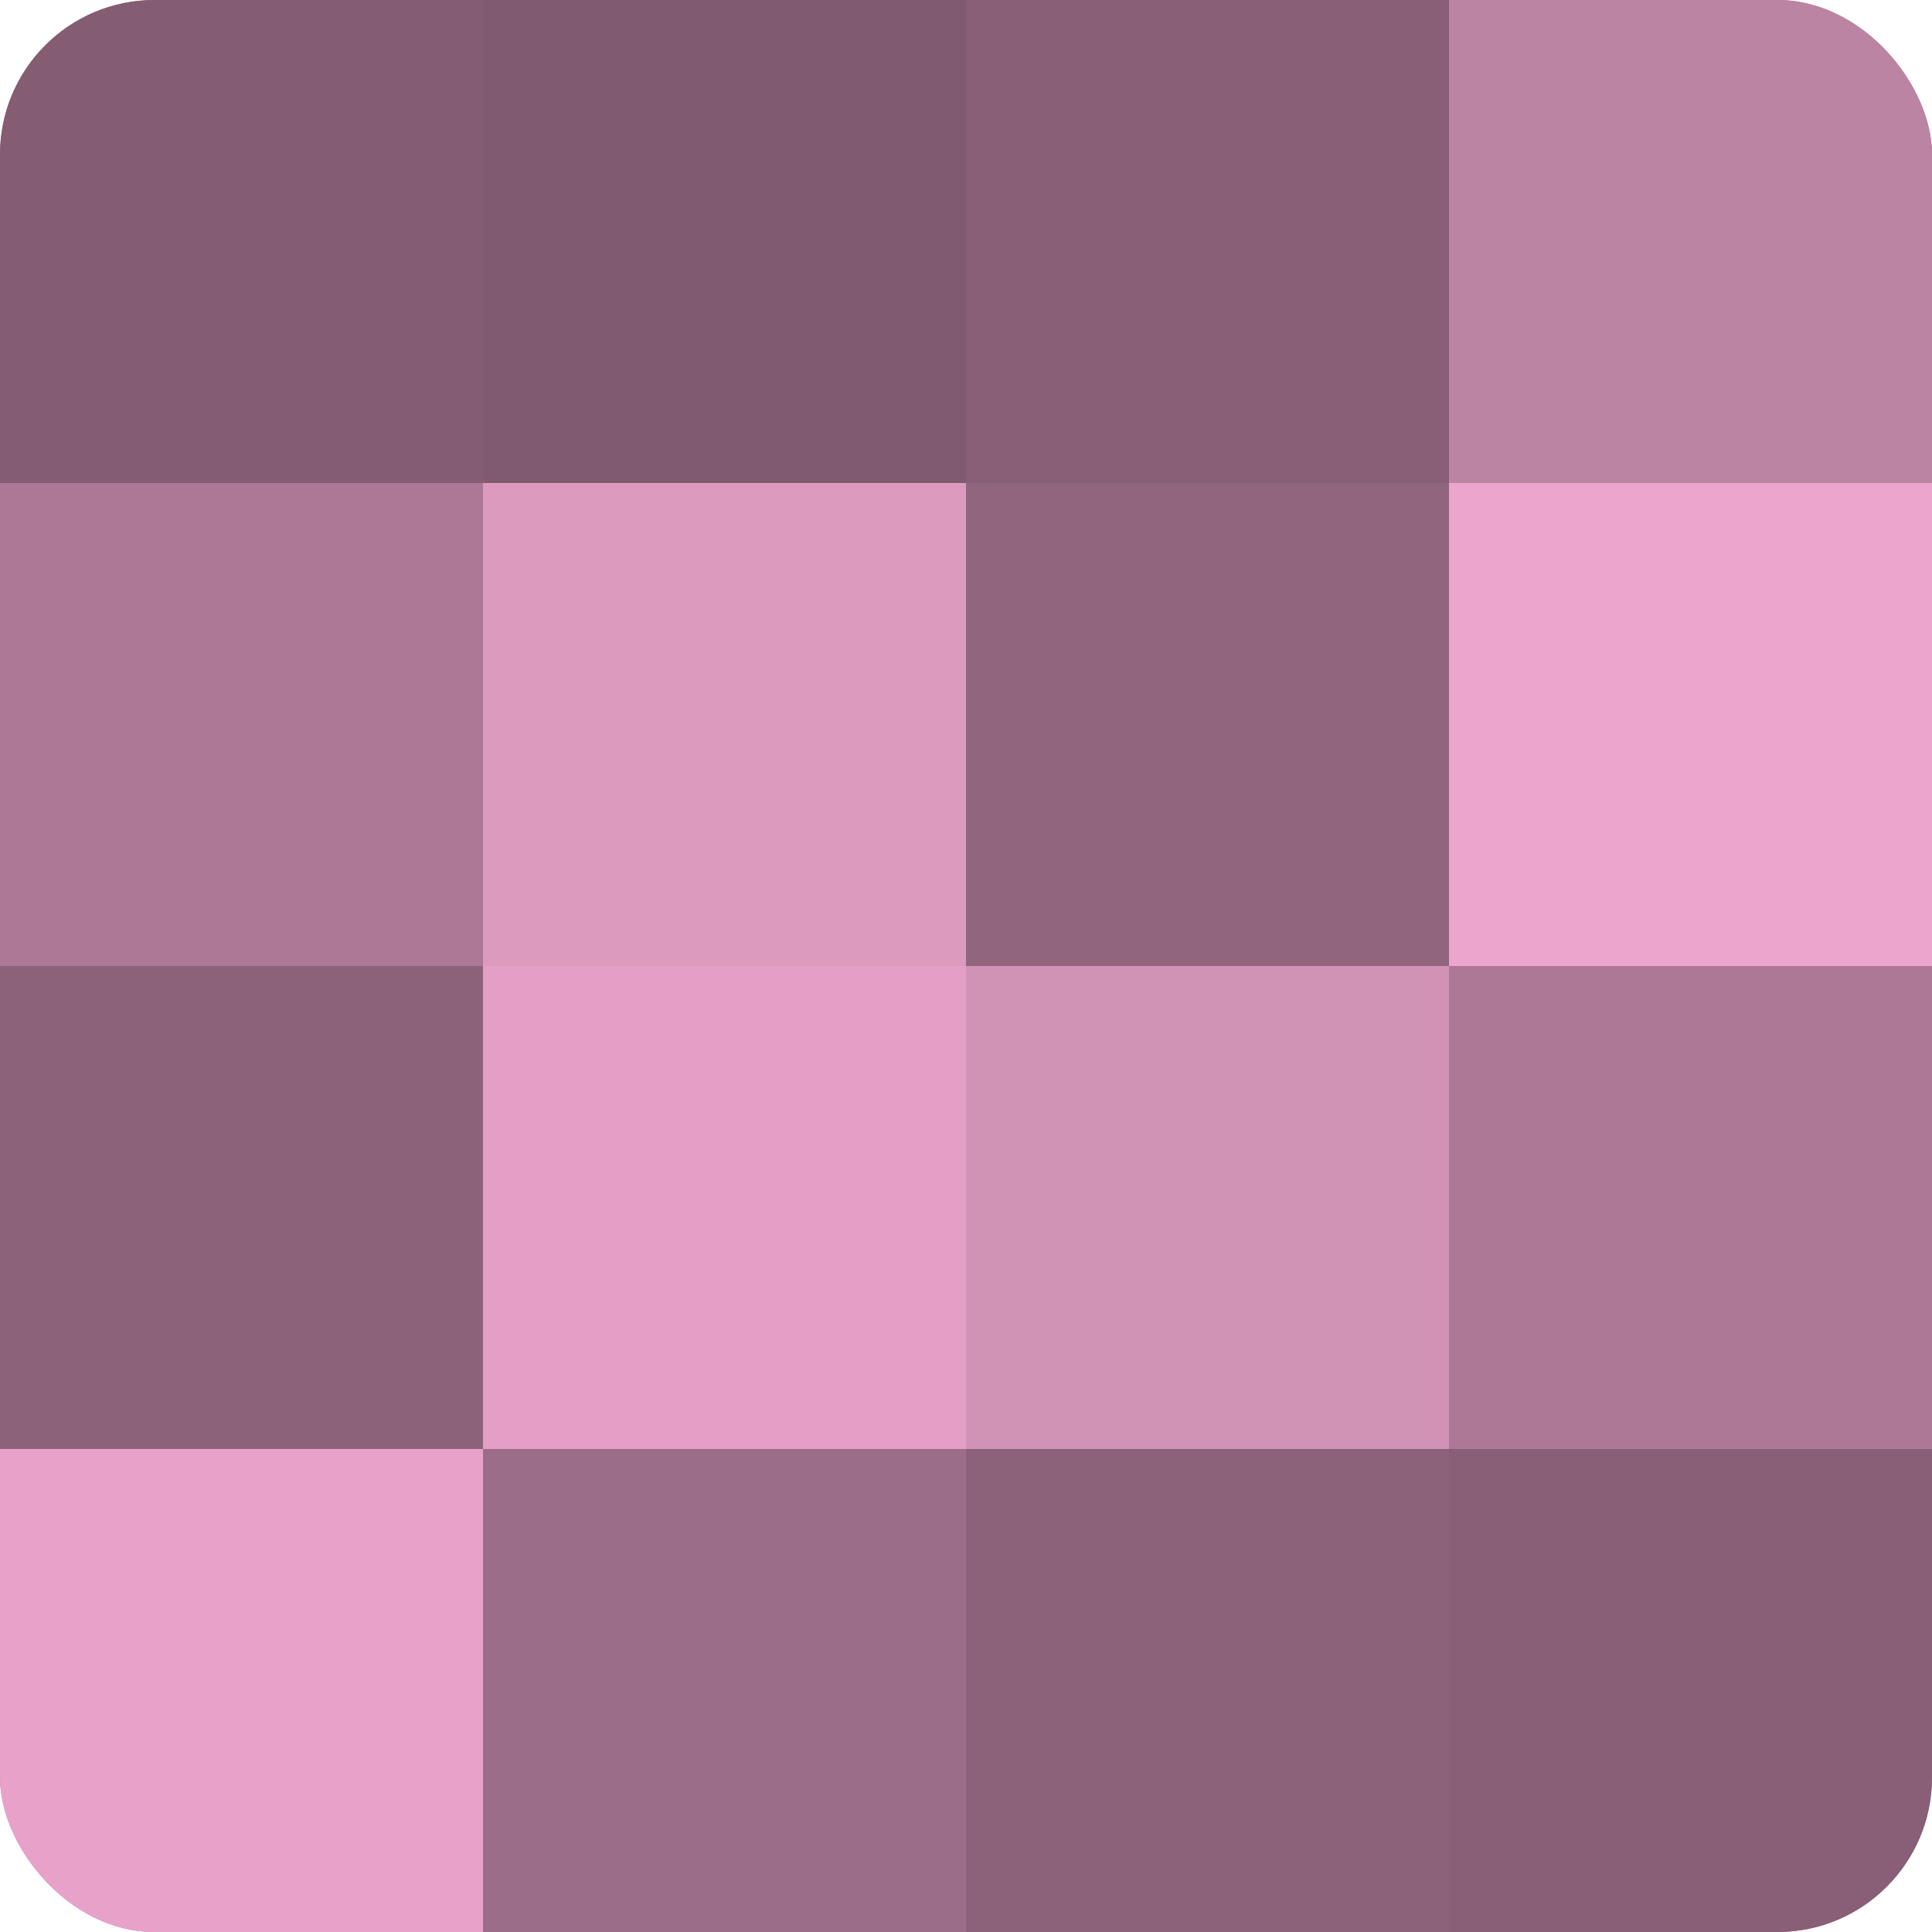
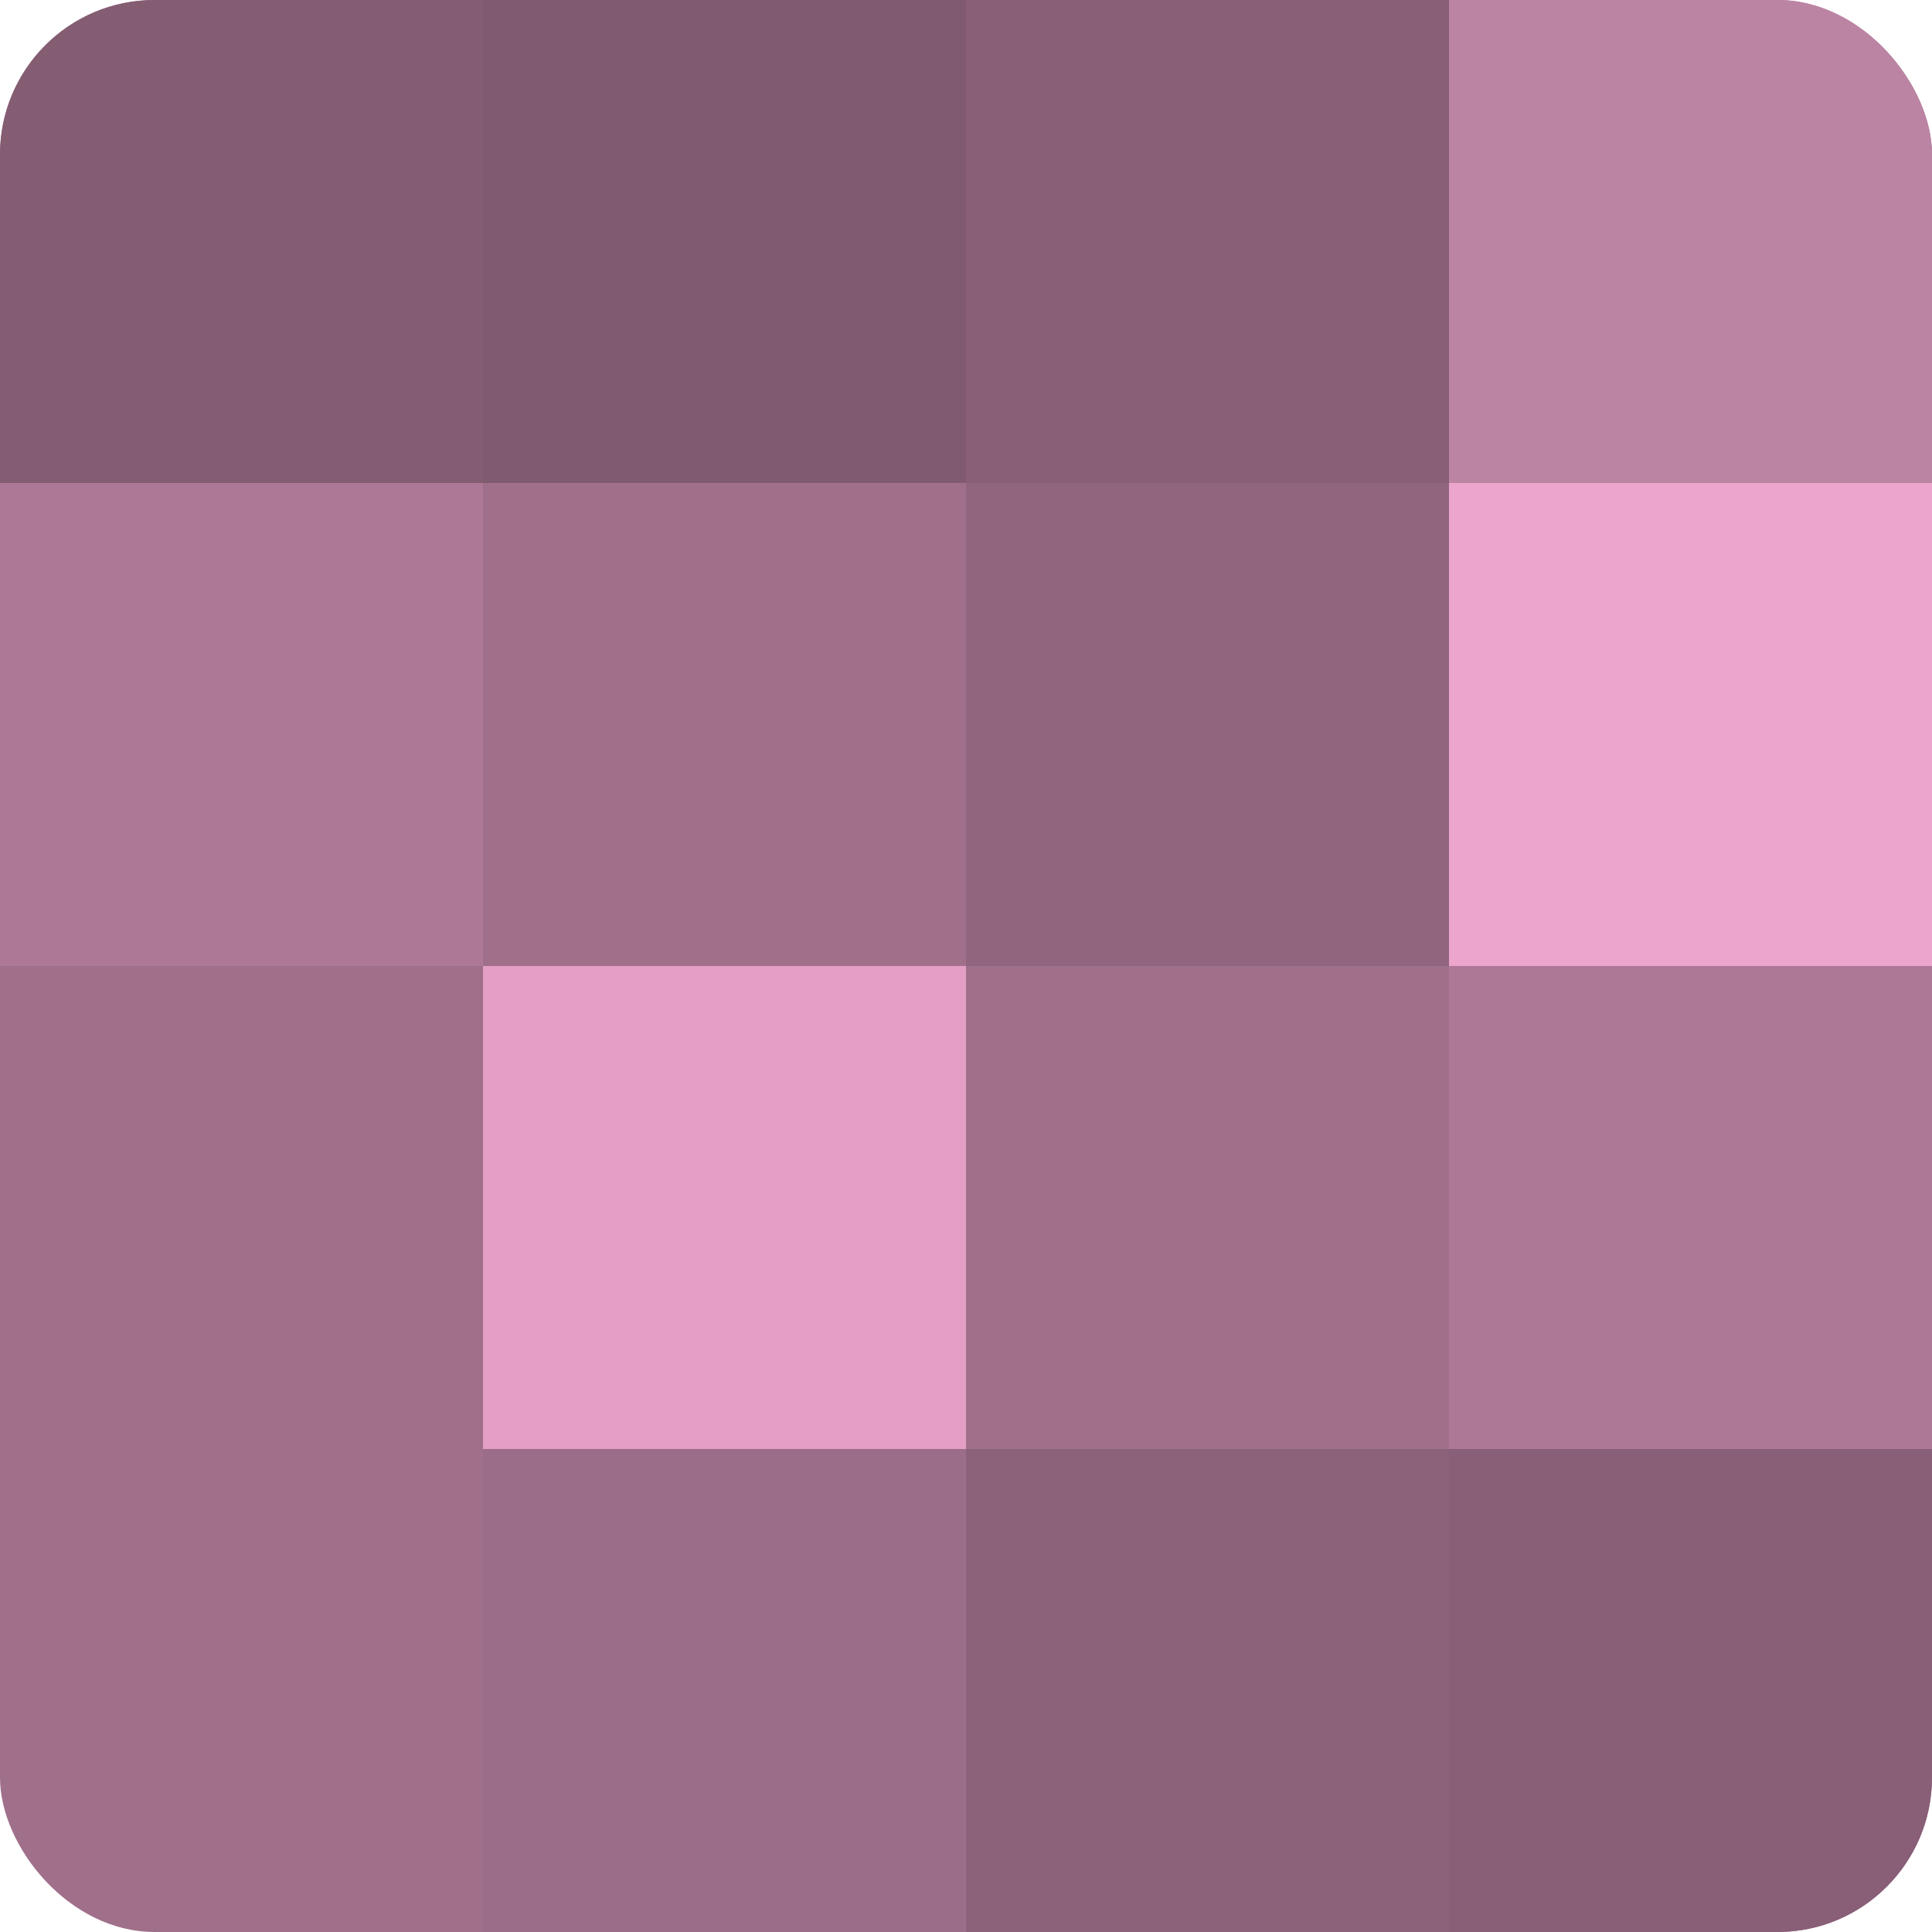
<svg xmlns="http://www.w3.org/2000/svg" width="60" height="60" viewBox="0 0 100 100" preserveAspectRatio="xMidYMid meet">
  <defs>
    <clipPath id="c" width="100" height="100">
      <rect width="100" height="100" rx="8" ry="8" />
    </clipPath>
  </defs>
  <g clip-path="url(#c)">
    <rect width="100" height="100" fill="#a0708b" />
    <rect width="25" height="25" fill="#845d73" />
    <rect y="25" width="25" height="25" fill="#ac7896" />
-     <rect y="50" width="25" height="25" fill="#8c627a" />
-     <rect y="75" width="25" height="25" fill="#e8a2ca" />
    <rect x="25" width="25" height="25" fill="#805a6f" />
-     <rect x="25" y="25" width="25" height="25" fill="#dc9abf" />
    <rect x="25" y="50" width="25" height="25" fill="#e49fc6" />
    <rect x="25" y="75" width="25" height="25" fill="#9c6d88" />
    <rect x="50" width="25" height="25" fill="#885f76" />
    <rect x="50" y="25" width="25" height="25" fill="#90657d" />
-     <rect x="50" y="50" width="25" height="25" fill="#d092b5" />
    <rect x="50" y="75" width="25" height="25" fill="#8c627a" />
    <rect x="75" width="25" height="25" fill="#bc84a3" />
    <rect x="75" y="25" width="25" height="25" fill="#eca5cd" />
    <rect x="75" y="50" width="25" height="25" fill="#ac7896" />
    <rect x="75" y="75" width="25" height="25" fill="#885f76" />
  </g>
</svg>